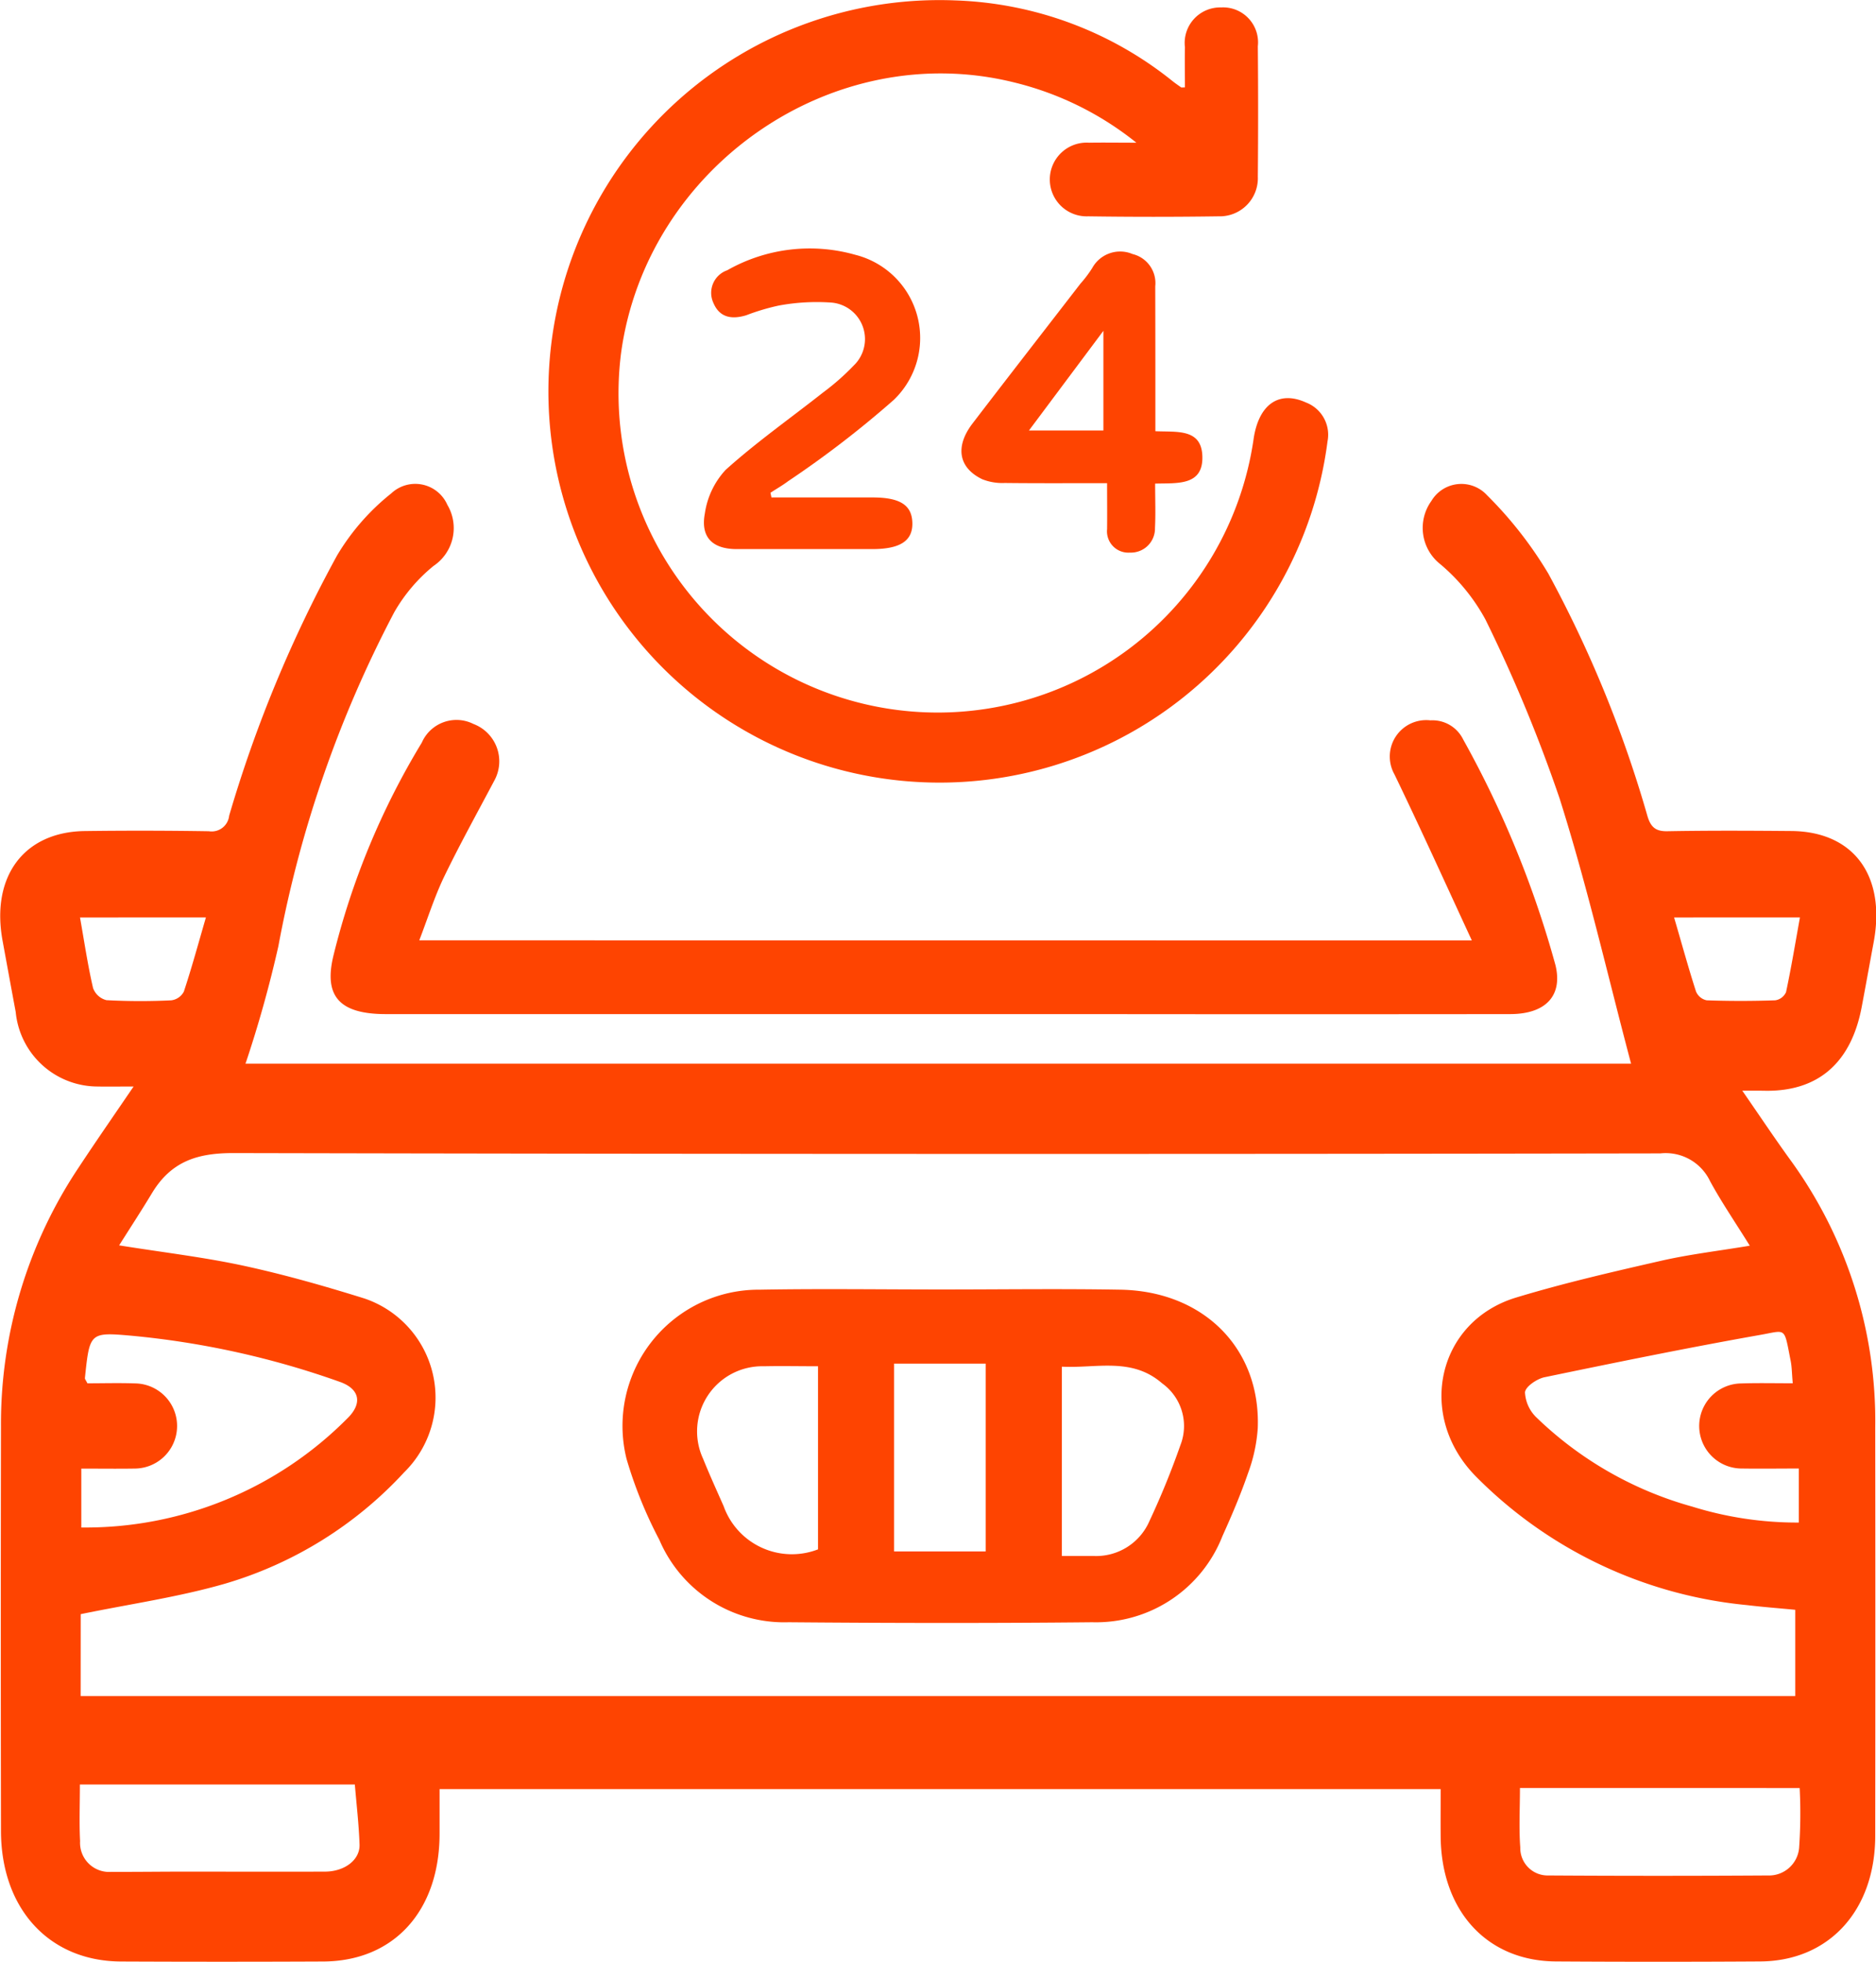
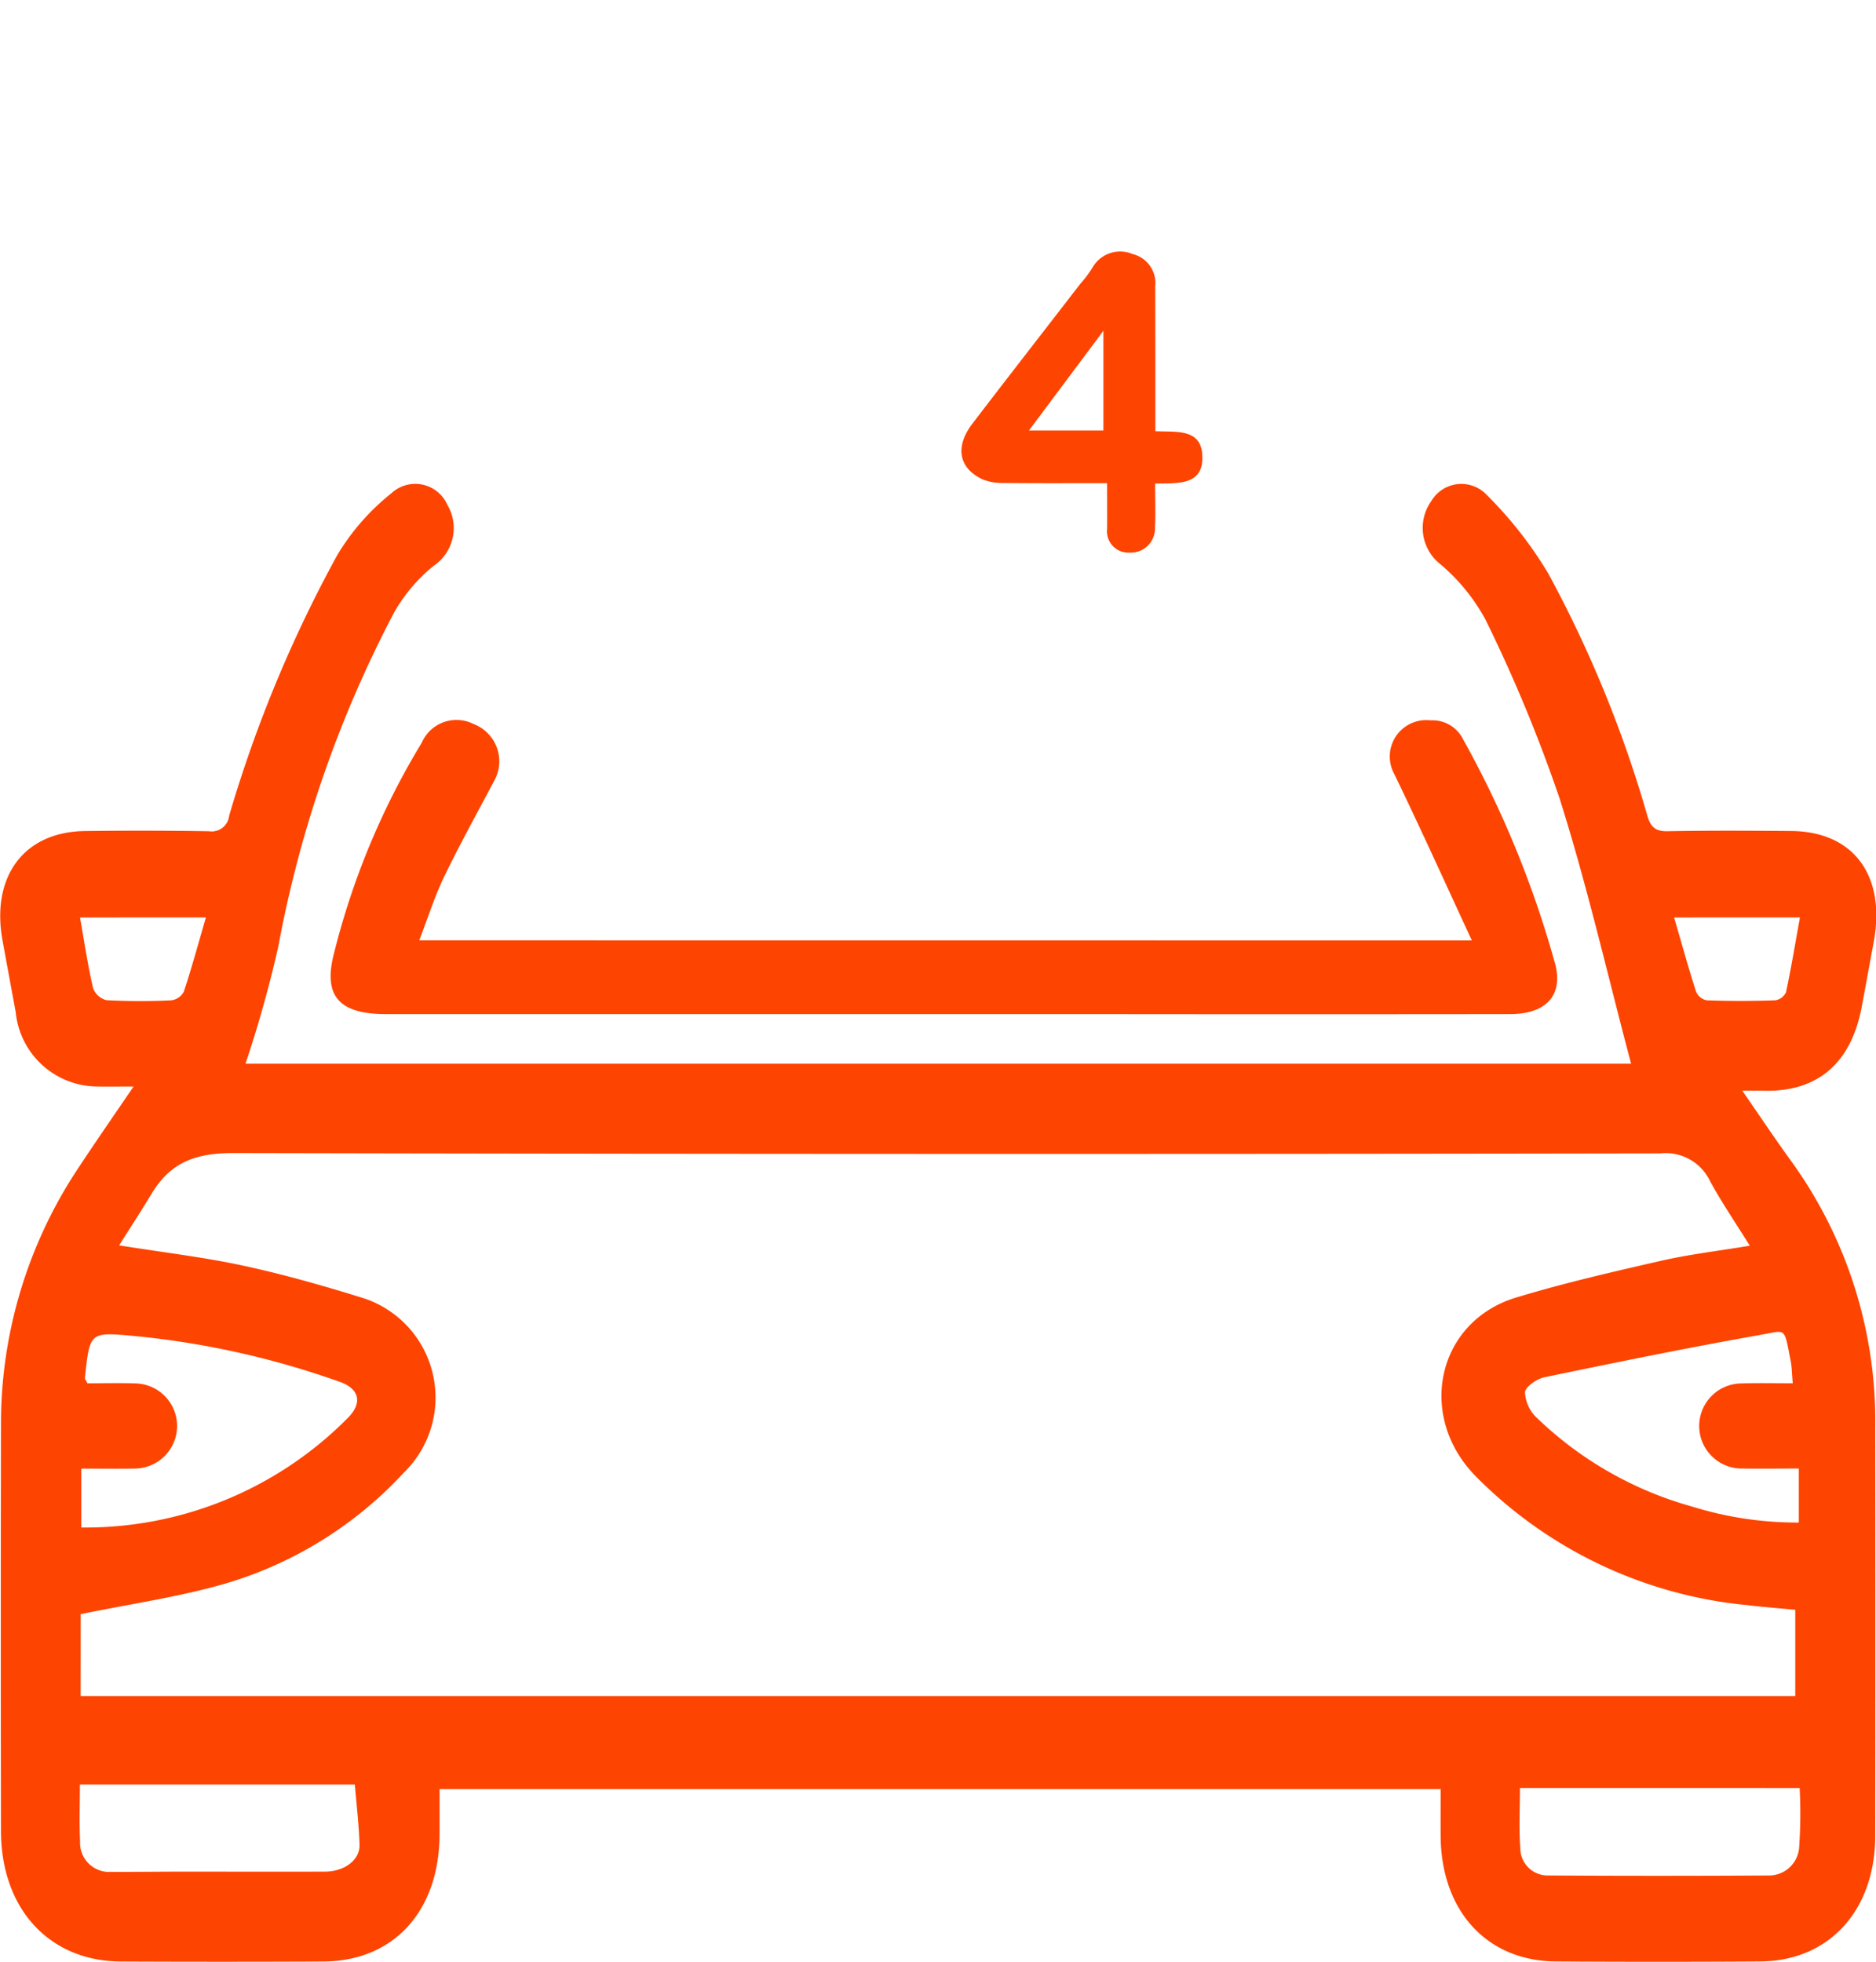
<svg xmlns="http://www.w3.org/2000/svg" id="Group_50" data-name="Group 50" width="97.914" height="102.366" viewBox="0 0 97.914 102.366">
  <path id="Path_91" data-name="Path 91" d="M3115.465,349.62c.933,1.347,1.705,2.508,2.521,3.631a23.151,23.151,0,0,1,4.418,13.94q.013,10.658,0,21.317c-.009,3.9-2.422,6.527-6,6.549q-5.332.033-10.666,0c-3.6-.022-5.986-2.634-6.016-6.531-.006-.791,0-1.582,0-2.462h-52.249c0,.751,0,1.529,0,2.306.005,4.038-2.374,6.673-6.073,6.69q-5.283.024-10.566,0c-3.738-.021-6.246-2.75-6.253-6.813q-.019-10.55,0-21.1a24.078,24.078,0,0,1,4.072-13.545c.886-1.342,1.8-2.66,2.85-4.2-.748,0-1.321.012-1.894,0a4.3,4.3,0,0,1-4.259-3.887c-.231-1.237-.457-2.474-.684-3.711-.619-3.359,1.112-5.69,4.288-5.732q3.24-.042,6.479.01a.917.917,0,0,0,1.057-.81,68.133,68.133,0,0,1,5.628-13.573,11.926,11.926,0,0,1,2.834-3.247,1.829,1.829,0,0,1,2.928.6,2.377,2.377,0,0,1-.72,3.184,8.648,8.648,0,0,0-2.055,2.422,61.487,61.487,0,0,0-6.046,17.423,62.226,62.226,0,0,1-1.716,6.131h72.318c-1.226-4.621-2.293-9.3-3.729-13.834a78.285,78.285,0,0,0-3.875-9.349,10.038,10.038,0,0,0-2.335-2.868,2.41,2.41,0,0,1-.482-3.316,1.82,1.82,0,0,1,2.9-.3,20.78,20.78,0,0,1,3.2,4.09,62.65,62.65,0,0,1,5.164,12.617c.175.62.441.839,1.044.829,2.159-.039,4.319-.029,6.479-.011,3.242.028,4.936,2.317,4.3,5.778-.21,1.131-.414,2.263-.627,3.393-.545,2.9-2.244,4.4-4.975,4.384C3116.378,349.618,3116.048,349.62,3115.465,349.62Zm-86.725,31.588h89.49v-4.5c-.876-.084-1.7-.146-2.519-.245a22.984,22.984,0,0,1-14.158-6.722c-3.108-3.163-2.016-8.079,2.111-9.328,2.49-.754,5.027-1.338,7.559-1.916,1.469-.336,2.968-.511,4.634-.788-.761-1.225-1.473-2.264-2.076-3.372a2.562,2.562,0,0,0-2.59-1.445q-37.224.064-74.449-.017c-1.863-.006-3.263.4-4.285,2.1-.543.9-1.119,1.783-1.709,2.716,2.329.373,4.447.619,6.526,1.07,2.111.458,4.2,1.054,6.272,1.7a5.46,5.46,0,0,1,2.082,9.069,20.634,20.634,0,0,1-9.318,5.805c-2.451.71-4.988,1.068-7.567,1.6Zm.034-11.868v3.073a19.258,19.258,0,0,0,13.885-5.692c.809-.789.644-1.546-.4-1.91a44.813,44.813,0,0,0-10.892-2.407c-2.155-.189-2.158-.155-2.405,2.211-.006.054.052.116.13.274.807,0,1.664-.025,2.521.006a2.222,2.222,0,0,1-.039,4.443C3030.655,369.353,3029.733,369.34,3028.773,369.34Zm89.325-4.453c-.047-.525-.046-.853-.108-1.166-.359-1.809-.2-1.6-1.6-1.356-3.76.667-7.507,1.431-11.25,2.208-.392.082-.993.487-1.018.788a1.957,1.957,0,0,0,.614,1.325,19,19,0,0,0,8.118,4.638,18.411,18.411,0,0,0,5.561.831v-2.819c-1.037,0-2,.014-2.956,0a2.22,2.22,0,0,1-.047-4.44C3116.264,364.867,3117.12,364.887,3118.1,364.887Zm-14.238,21.119c0,1.1-.059,2.1.017,3.1a1.429,1.429,0,0,0,1.46,1.465q5.732.036,11.463,0a1.577,1.577,0,0,0,1.631-1.451,25.9,25.9,0,0,0,.028-3.111Zm-60.81-.182H3028.7c0,1.03-.039,2,.01,2.958a1.519,1.519,0,0,0,1.644,1.6c1.227.006,2.453-.011,3.68-.012,2.487,0,4.974.009,7.461,0,1.034-.005,1.836-.623,1.8-1.427C3043.26,387.916,3043.14,386.9,3043.05,385.823Zm68.855-45.242c.4,1.362.744,2.624,1.145,3.866a.775.775,0,0,0,.554.456c1.193.043,2.389.042,3.583,0a.736.736,0,0,0,.56-.424c.273-1.276.485-2.567.726-3.9Zm-83.2,0c.229,1.292.407,2.5.681,3.681a1,1,0,0,0,.7.634,33.114,33.114,0,0,0,3.383.008.862.862,0,0,0,.655-.453c.411-1.24.755-2.507,1.152-3.871Z" transform="translate(-3024.53 -292.707)" fill="#fe4401" />
-   <path id="Path_92" data-name="Path 92" d="M3125.868,254.908c0-.7-.013-1.4,0-2.1a1.852,1.852,0,0,1,1.885-2.072,1.826,1.826,0,0,1,1.92,2.029q.03,3.4,0,6.8a1.989,1.989,0,0,1-2.052,2.071q-3.4.049-6.8,0a1.924,1.924,0,1,1,.047-3.842c.729-.013,1.458,0,2.465,0a16.353,16.353,0,0,0-6.343-3.136c-9.5-2.379-19.218,4.395-20.55,14.1a16.659,16.659,0,0,0,33.018,4.455c.278-1.781,1.33-2.5,2.733-1.86a1.8,1.8,0,0,1,1.119,2.028,20.416,20.416,0,1,1-19.419-23.011,19.108,19.108,0,0,1,11.332,4.212c.144.115.3.22.447.326C3125.684,254.92,3125.72,254.908,3125.868,254.908Z" transform="translate(-3064.023 -250.348)" fill="#fe4401" />
  <path id="Path_93" data-name="Path 93" d="M3130.315,350.092c-1.4-3.026-2.684-5.862-4.04-8.668a1.9,1.9,0,0,1,1.878-2.815,1.784,1.784,0,0,1,1.712,1,53.024,53.024,0,0,1,4.813,11.765c.39,1.584-.485,2.561-2.365,2.563q-11.125.013-22.25,0h-36.426c-2.414,0-3.252-.925-2.741-3.038a39.568,39.568,0,0,1,4.613-11.124,1.976,1.976,0,0,1,2.7-.977,2.084,2.084,0,0,1,1.1,2.93c-.888,1.679-1.813,3.345-2.637,5.05-.5,1.043-.846,2.149-1.293,3.309Z" transform="translate(-3053.496 -301.02)" fill="#fe4401" />
-   <path id="Path_94" data-name="Path 94" d="M3119.233,298.057q2.636,0,5.272,0c1.431,0,2.05.392,2.082,1.307.033.948-.622,1.387-2.084,1.388q-3.541,0-7.083,0c-1.26,0-1.9-.616-1.662-1.863a4.239,4.239,0,0,1,1.083-2.27c1.607-1.446,3.389-2.7,5.089-4.04a12.642,12.642,0,0,0,1.6-1.408,1.912,1.912,0,0,0-1.165-3.282,10.874,10.874,0,0,0-2.758.157,11.559,11.559,0,0,0-1.692.506c-.734.22-1.384.138-1.713-.649a1.247,1.247,0,0,1,.723-1.7,8.717,8.717,0,0,1,6.674-.81,4.476,4.476,0,0,1,2.025,7.568,52.792,52.792,0,0,1-5.52,4.248c-.293.221-.614.4-.922.605Z" transform="translate(-3078.969 -272.1)" fill="#fe4401" />
  <path id="Path_95" data-name="Path 95" d="M3159.036,297.668c0,.838.03,1.576-.008,2.31a1.258,1.258,0,0,1-1.313,1.29,1.113,1.113,0,0,1-1.187-1.224c.009-.766,0-1.532,0-2.4-1.82,0-3.582.011-5.343-.009a2.829,2.829,0,0,1-1.17-.194c-1.248-.6-1.434-1.708-.5-2.923,1.865-2.437,3.75-4.859,5.626-7.288a6.093,6.093,0,0,0,.615-.816,1.66,1.66,0,0,1,2.1-.725,1.56,1.56,0,0,1,1.186,1.685q.008,3.255.006,6.511c0,.334,0,.667,0,1.048,1.1.056,2.4-.155,2.452,1.292C3161.559,297.8,3160.188,297.634,3159.036,297.668Zm-2.7-7.973-3.885,5.2h3.885Z" transform="translate(-3098.746 -272.433)" fill="#fe4401" />
-   <path id="Path_96" data-name="Path 96" d="M3119.664,407.831c3.106,0,6.214-.044,9.32.011,4.355.077,7.328,3.082,7.167,7.23a8.363,8.363,0,0,1-.509,2.348c-.382,1.113-.847,2.2-1.332,3.275a7.086,7.086,0,0,1-6.8,4.5c-5.281.054-10.563.045-15.844,0a7.085,7.085,0,0,1-6.748-4.3,22.782,22.782,0,0,1-1.71-4.217,7.109,7.109,0,0,1,6.951-8.836C3113.325,407.785,3116.495,407.831,3119.664,407.831Zm6.26,13.907c.627,0,1.151,0,1.675,0a3.03,3.03,0,0,0,2.9-1.825,42.1,42.1,0,0,0,1.612-3.95,2.74,2.74,0,0,0-.949-3.232c-1.588-1.384-3.439-.776-5.235-.872Zm-12.724-9.9c-.975,0-1.9-.02-2.819,0a3.4,3.4,0,0,0-3.181,4.822c.336.833.709,1.652,1.072,2.474a3.783,3.783,0,0,0,4.928,2.258Zm8.751,9.663v-9.8h-4.782v9.8Z" transform="translate(-3070.505 -340.545)" fill="#fe4401" />
</svg>